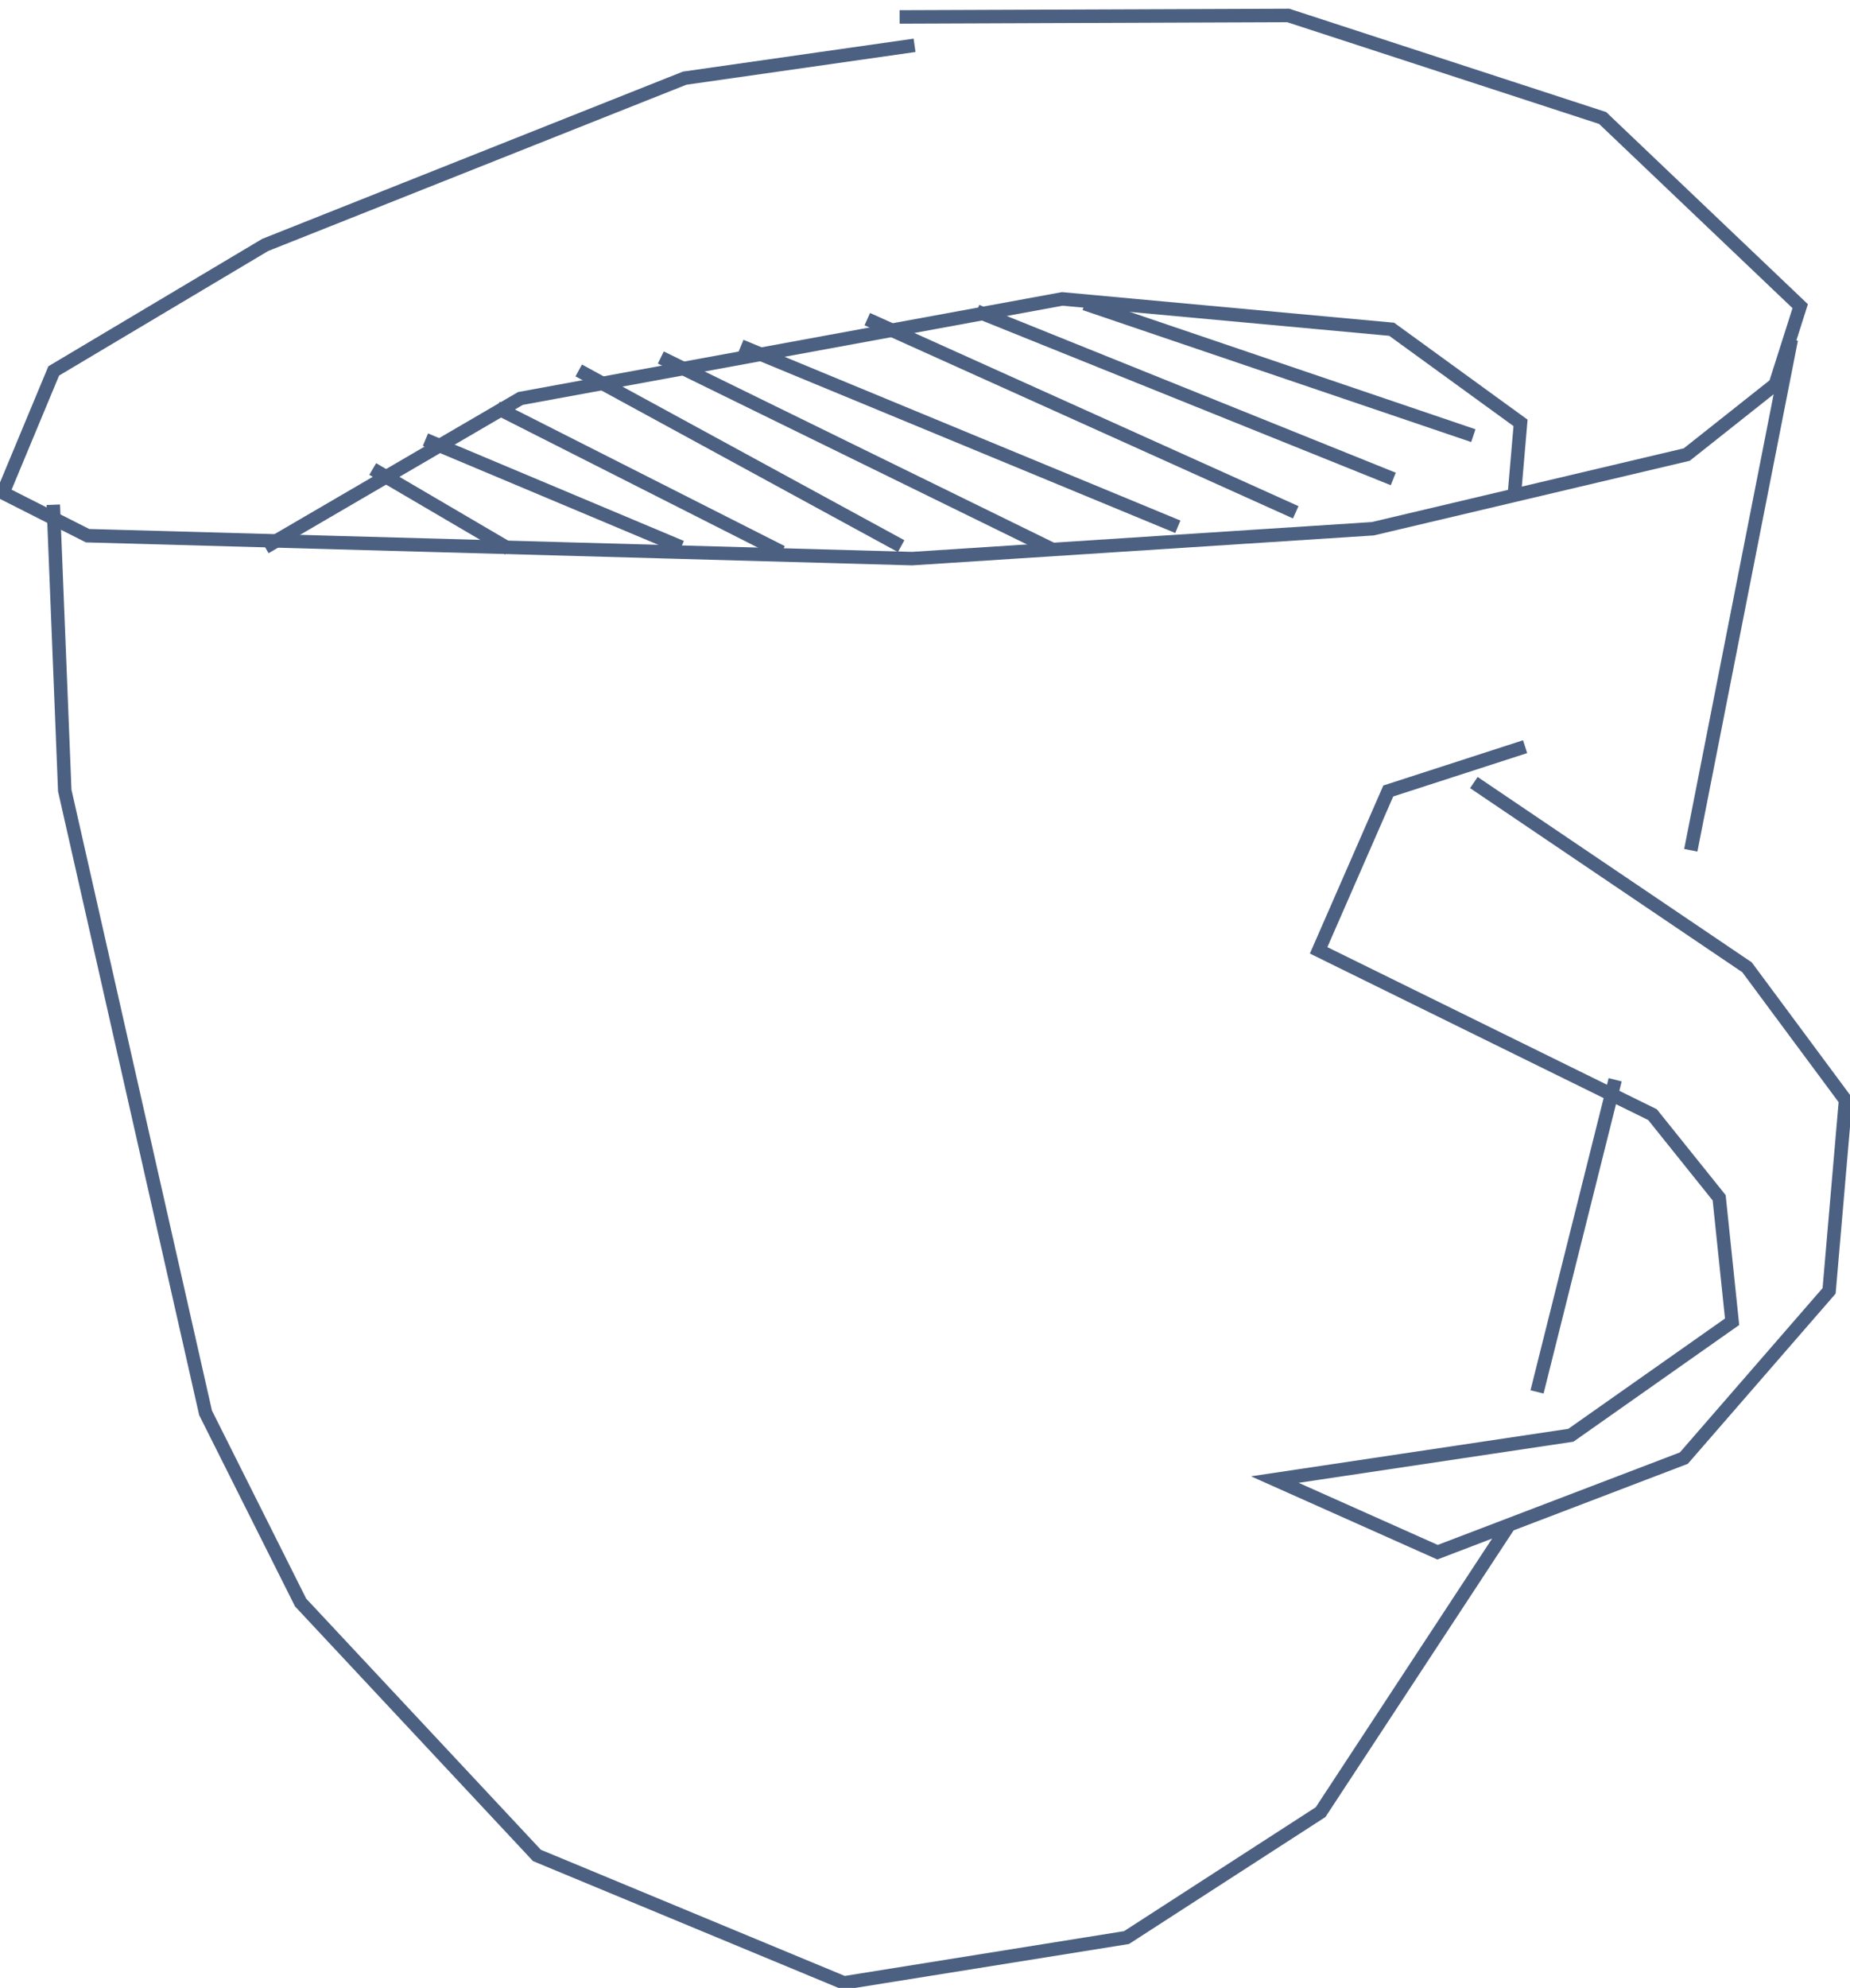
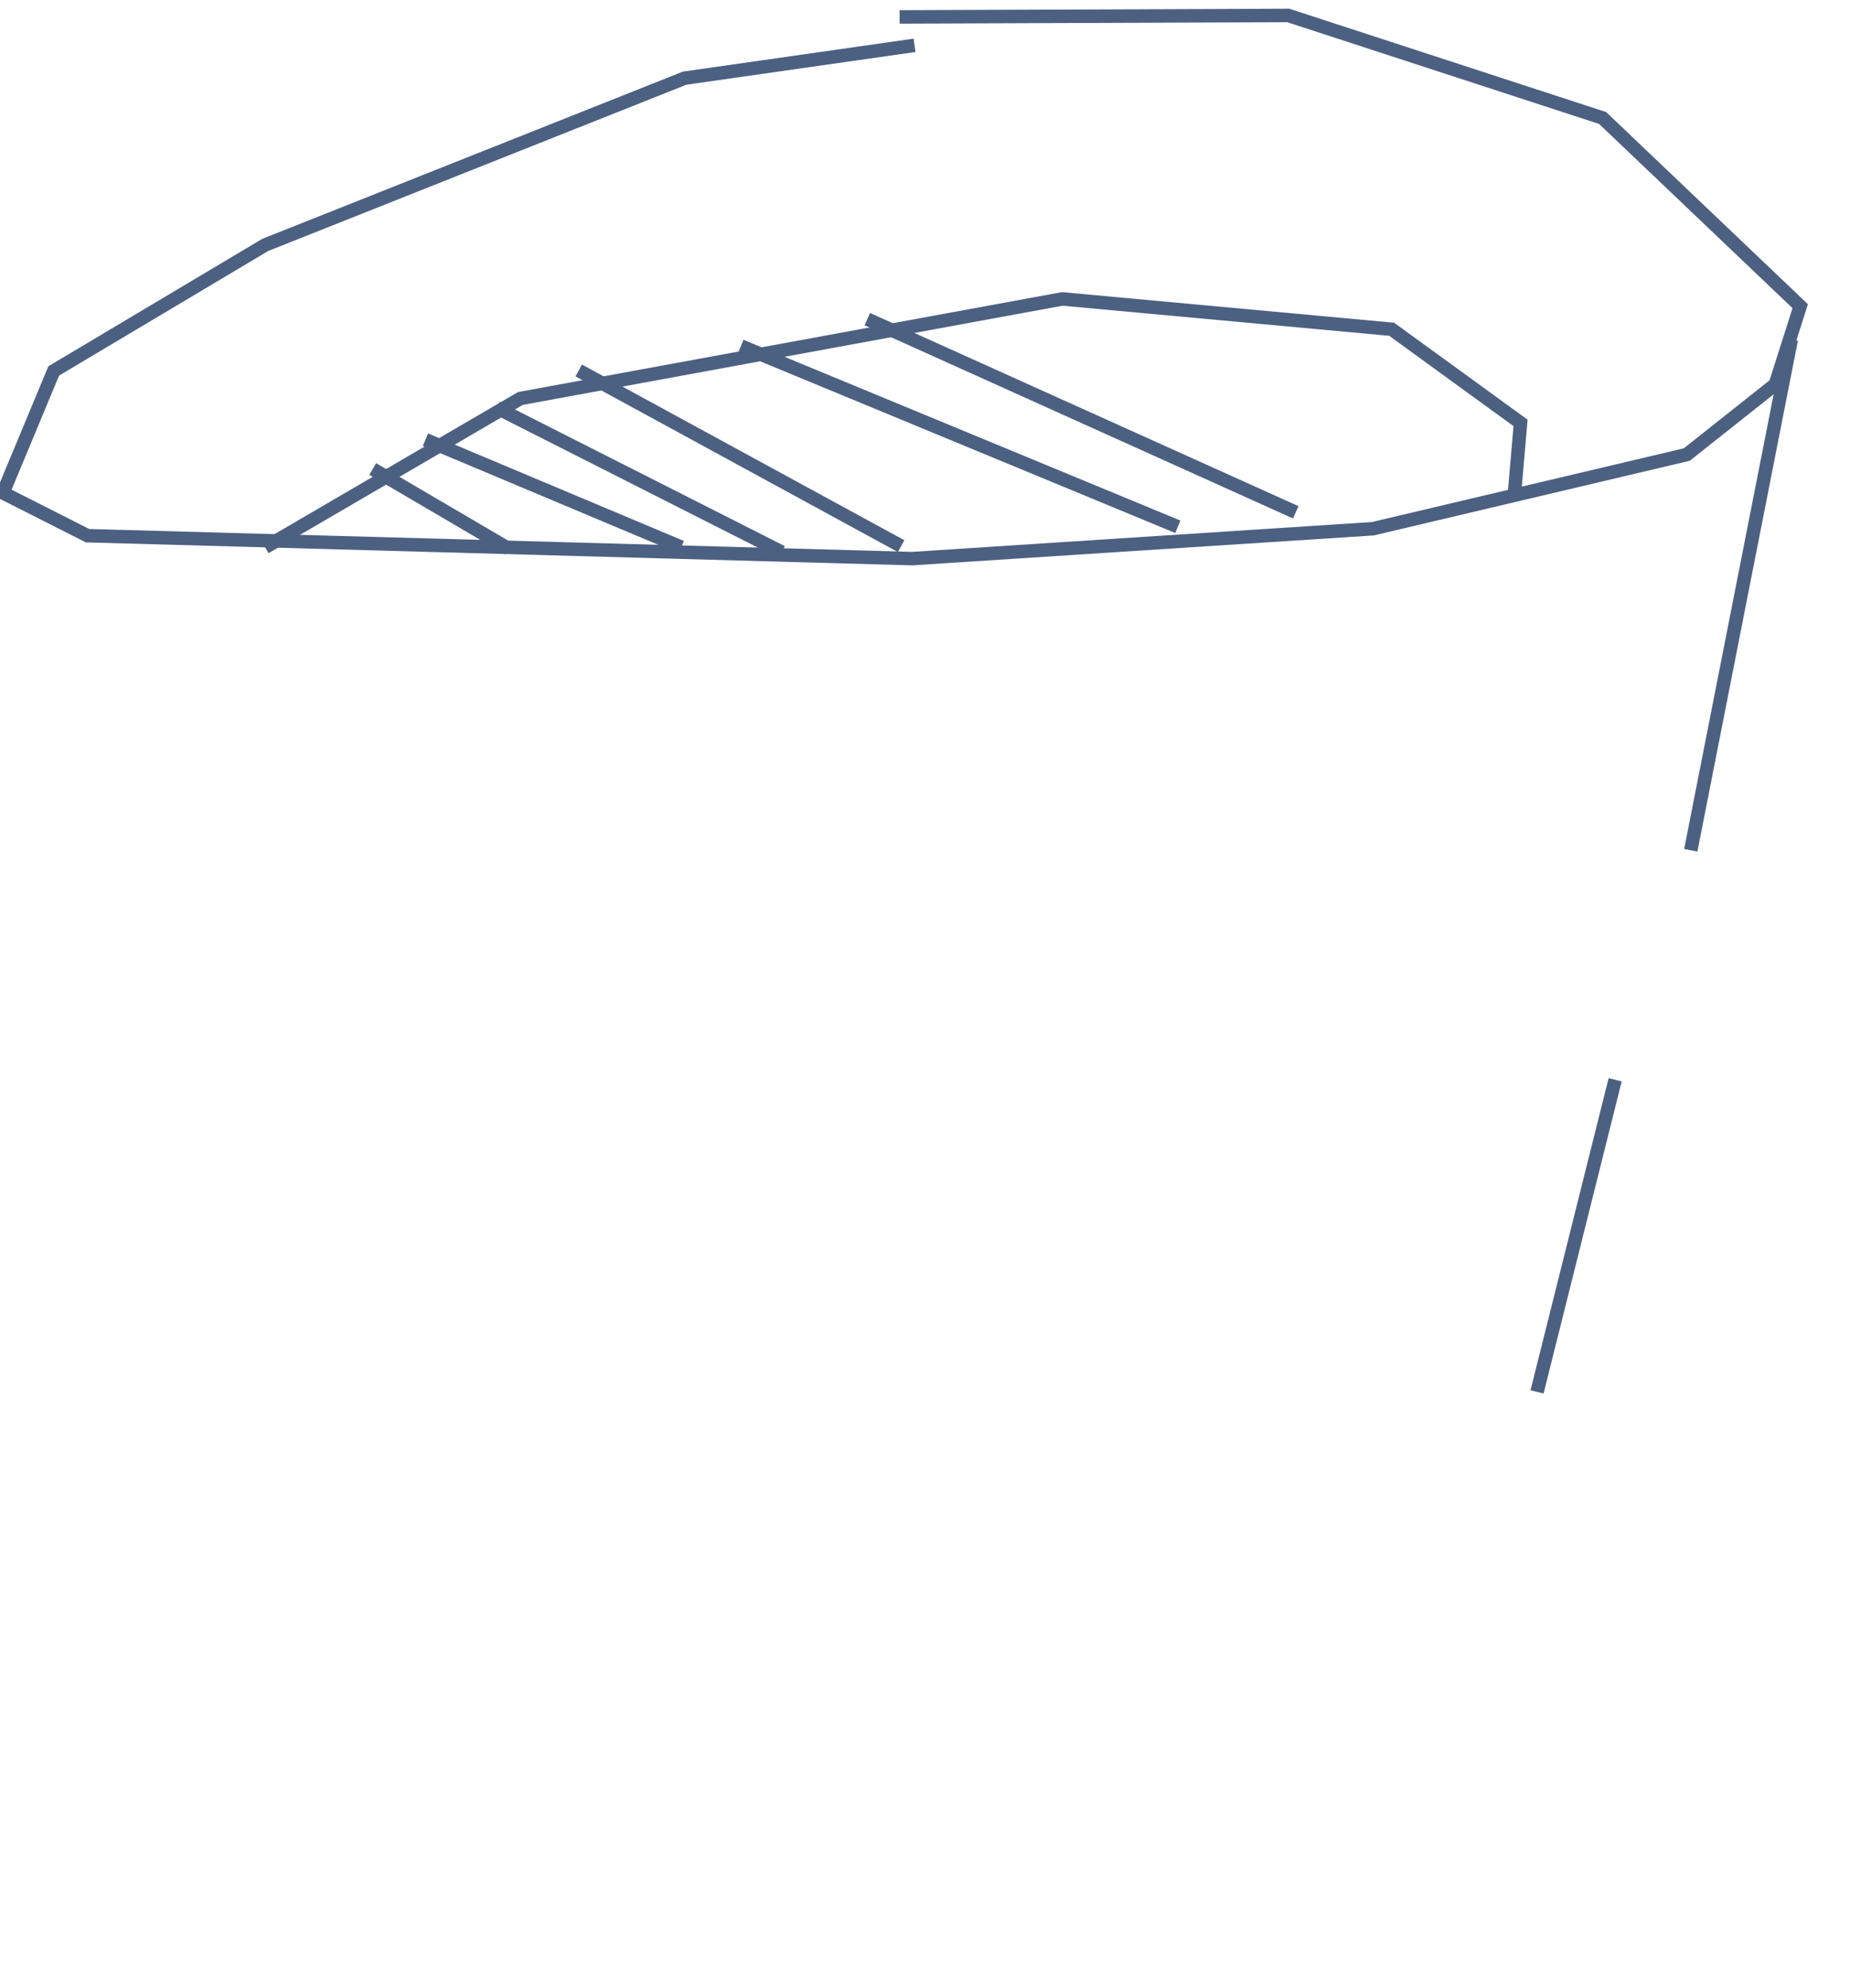
<svg xmlns="http://www.w3.org/2000/svg" version="1.1" x="0mm" y="0mm" width="34.882mm" height="37.461mm" viewBox="0.0 0.0 34.882 37.461">
  <g stroke="rgb(76, 96, 130)" stroke-width="0.254" fill="none">
    <path d="M 28.981, 26.23 L 30.454 20.348" />
-     <path d="M 1.005, 9.512 L 1.221 14.897 L 3.876 26.625 L 5.668 30.199 L 10.124 34.965 L 15.913 37.367 L 21.241 36.513 L 24.9 34.149 L 28.456 28.735" />
    <path d="M 31.88, 16.023 L 33.775 6.397" />
-     <path d="M 28.756, 14.071 L 26.176 14.906 L 24.863 17.909 L 31.158 21.005 L 32.415 22.572 L 32.659 24.908 L 29.619 27.047 L 24.037 27.882 L 27.105 29.251 L 31.749 27.478 L 34.488 24.326 L 34.798 20.733 L 32.94 18.228 L 27.79 14.747" />
    <path d="M 17.244, 0.854 L 12.909 1.473 L 5 4.616 L 1.013 6.99 L 0.056 9.288 L 1.651 10.095 L 17.197 10.527 L 25.884 9.964 L 31.804 8.566 L 33.474 7.243 L 33.943 5.77 L 30.218 2.224 L 24.289 0.291 L 16.962 0.319" />
    <path d="M 5, 10.315 L 9.813 7.509 L 20.029 5.633 L 26.24 6.205 L 28.67 7.969 L 28.548 9.386" />
-     <path d="M 20.453, 5.723 L 27.78 8.21" />
-     <path d="M 18.417, 5.864 L 26.27 9.026" />
    <path d="M 16.353, 6.014 L 24.431 9.654" />
    <path d="M 13.97, 6.521 L 22.208 9.927" />
-     <path d="M 12.46, 6.737 L 19.834 10.349" />
    <path d="M 10.912, 6.981 L 16.991 10.292" />
    <path d="M 9.364, 7.684 L 14.74 10.405" />
    <path d="M 8.022, 8.285 L 12.845 10.311" />
    <path d="M 7.028, 8.838 L 9.589 10.339" />
  </g>
</svg>